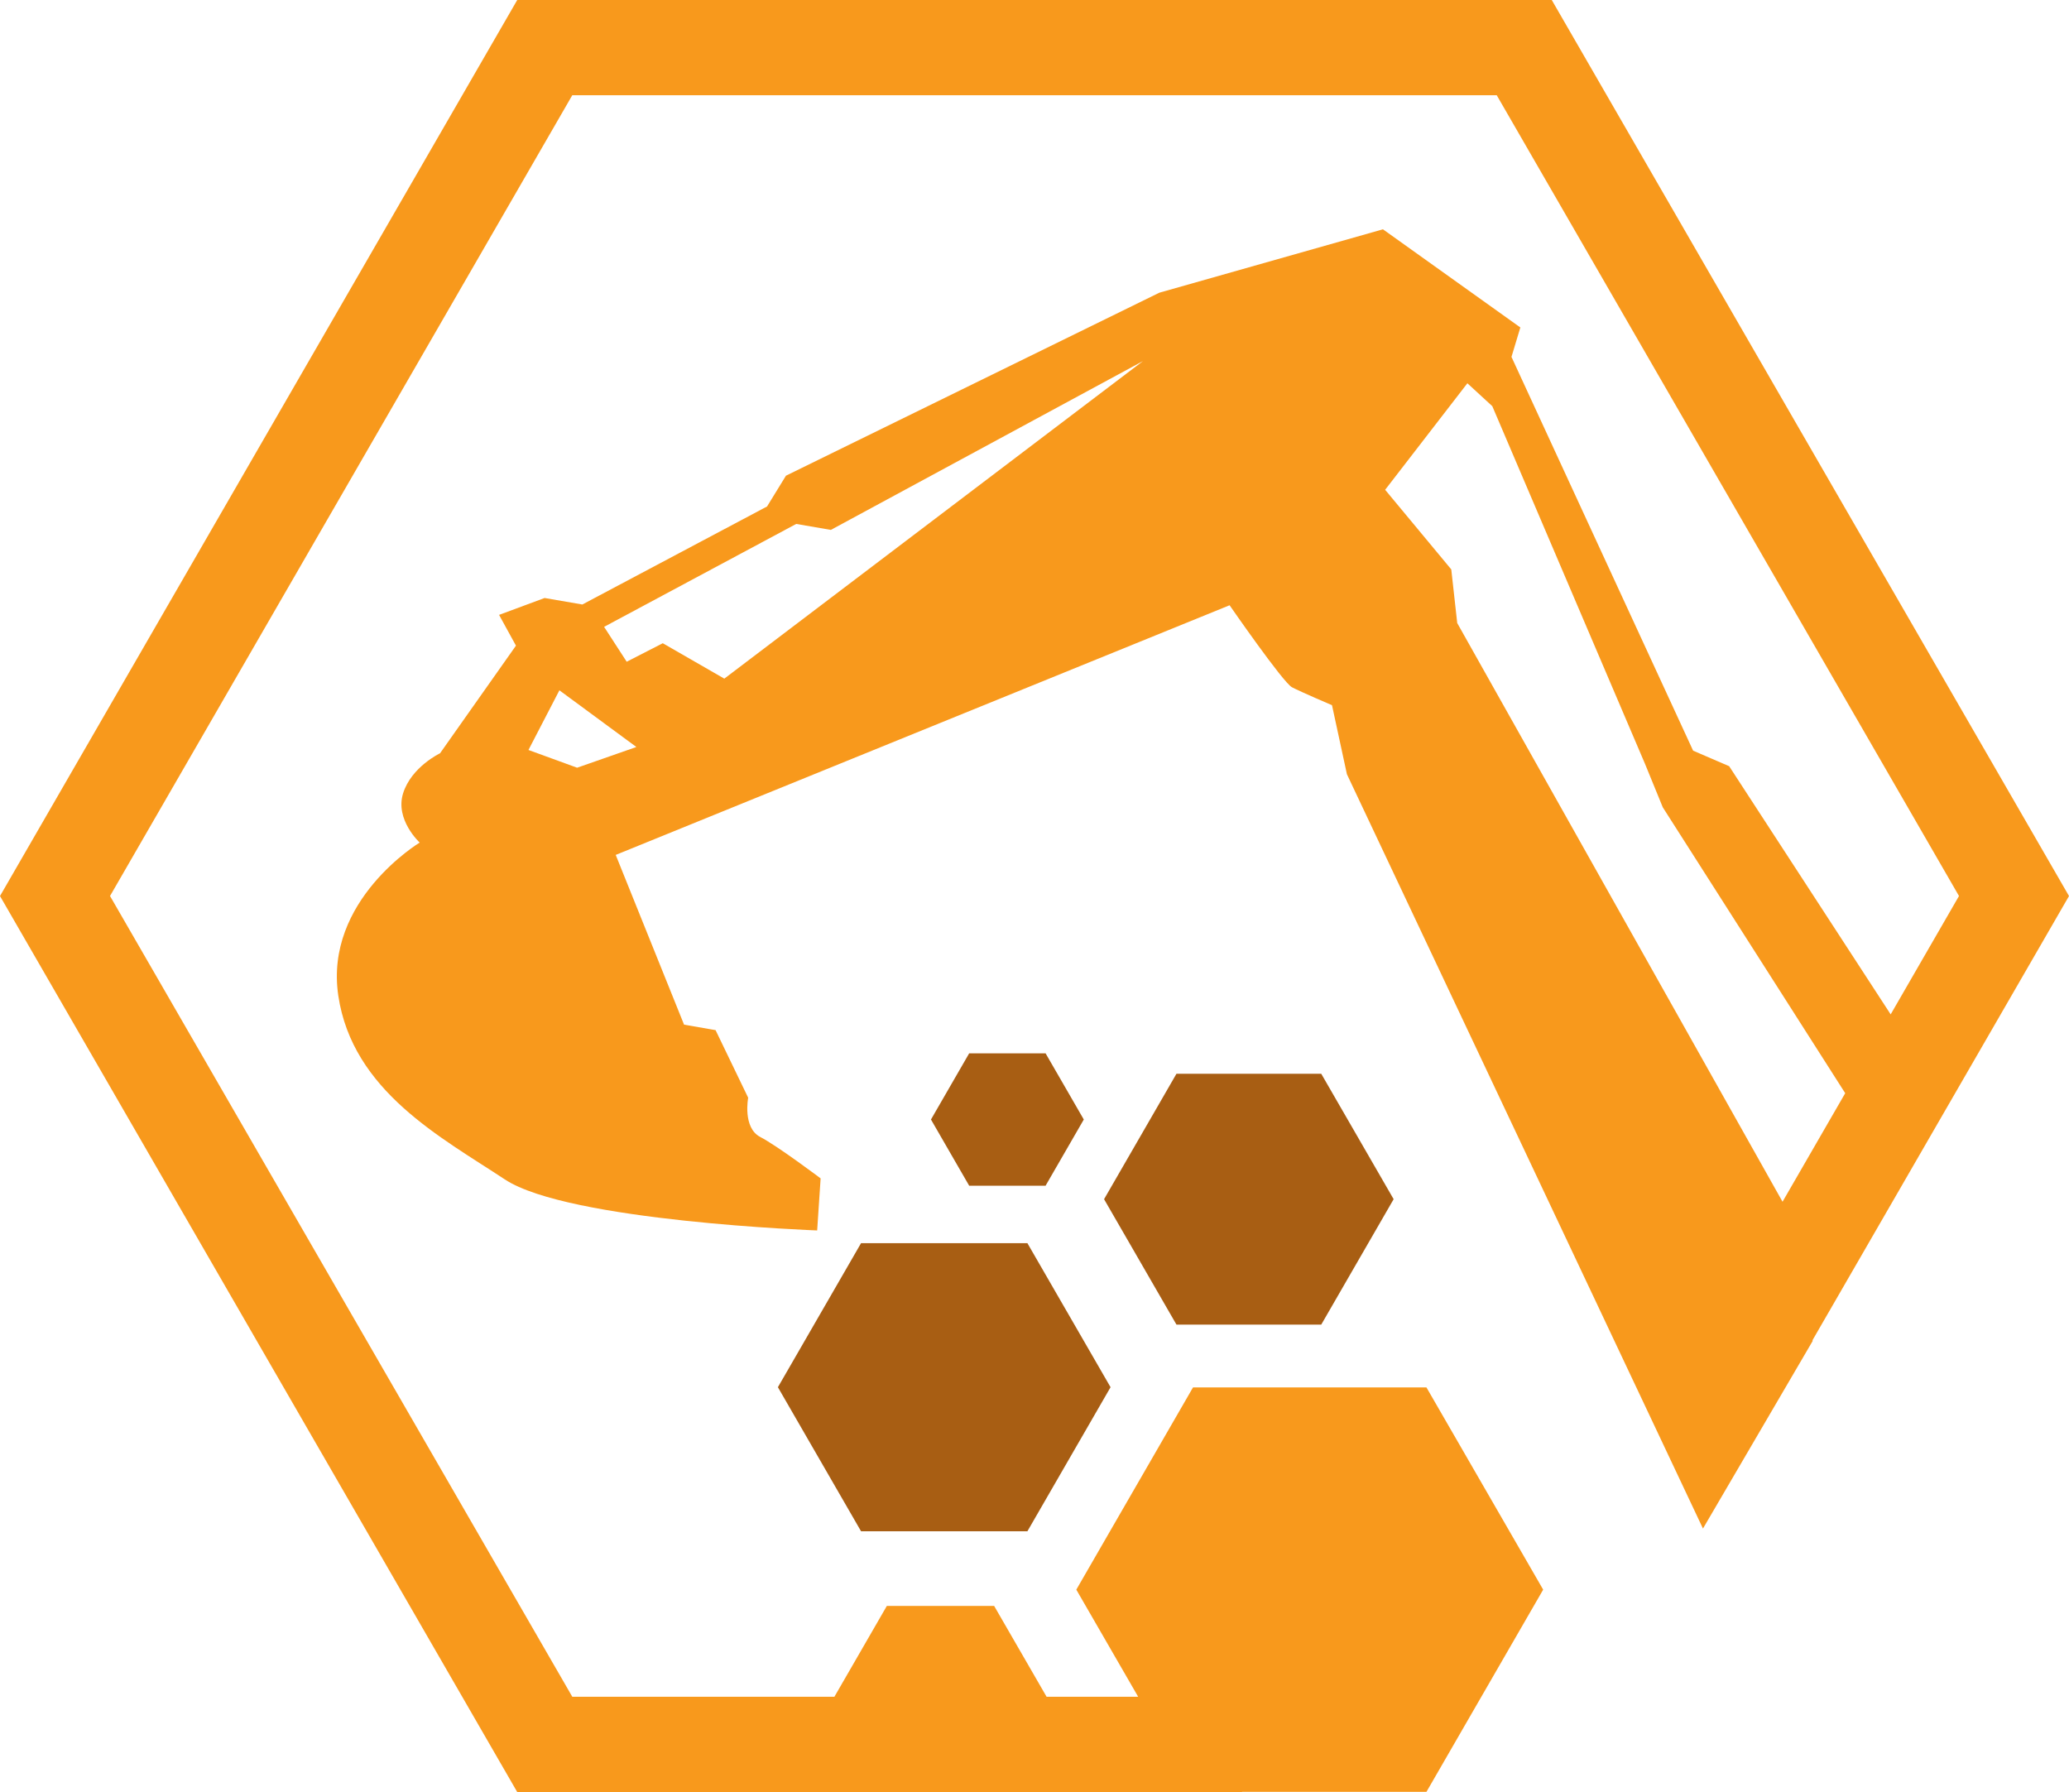
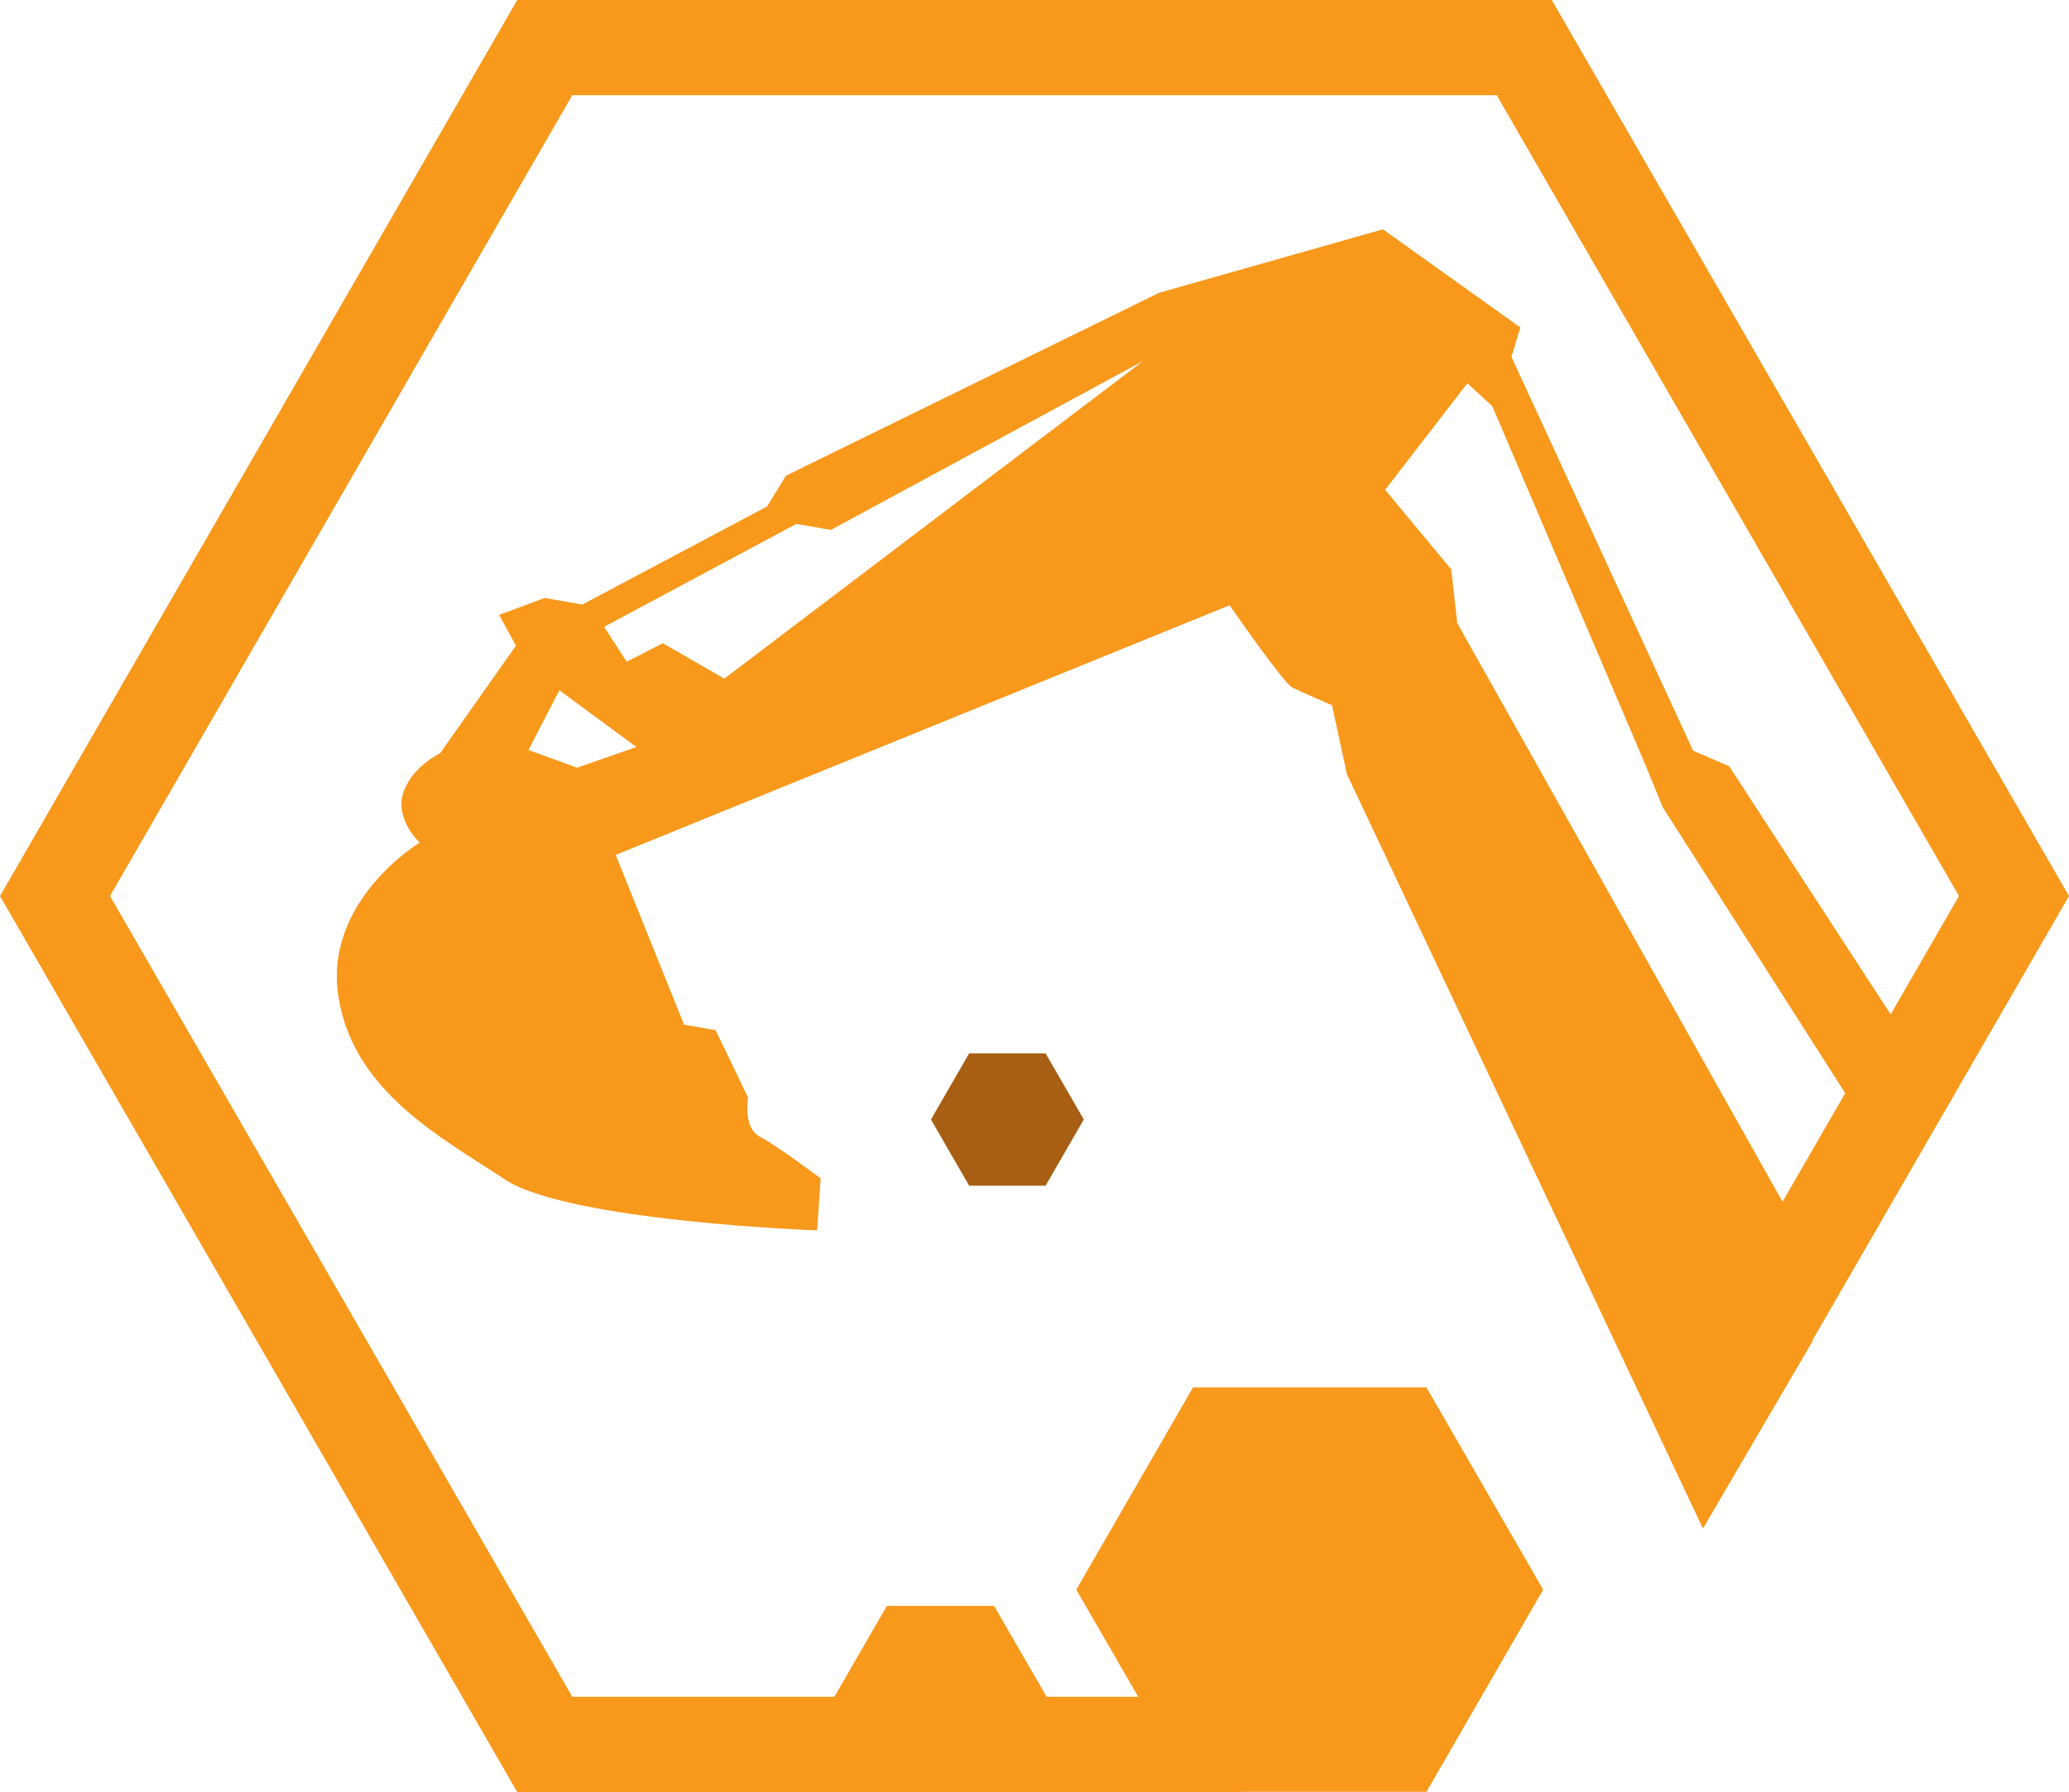
<svg xmlns="http://www.w3.org/2000/svg" version="1.1" id="Layer_1" x="0px" y="0px" width="195.445px" height="169.262px" viewBox="83.786 30.931 195.445 169.262" enable-background="new 83.786 30.931 195.445 169.262" xml:space="preserve">
  <g>
    <path fill="#F8991C" d="M279.231,115.562l-48.86-84.631h-97.725l-48.86,84.631l48.86,84.631h68.468v-0.021h17.42l11.025-19.098   l-11.025-19.1h-22.053l-11.023,19.1l5.841,10.115h-8.65l-4.953-8.578h-10.136l-4.952,8.578h-24.762l-43.667-75.63l43.665-75.631   h87.33l43.665,75.631l-6.453,11.181l-15.257-23.441l-3.405-1.467L226.565,64.64l0.839-2.78l-12.979-9.271L193.3,58.577   L158.031,75.86l-1.786,2.907l-17.448,9.259l-3.566-0.614l-4.301,1.595l1.595,2.905l-7.17,10.166c0,0-2.704,1.283-3.489,3.777   c-0.786,2.496,1.565,4.658,1.565,4.658s-9.036,5.451-7.688,14.461s9.73,13.387,15.732,17.354   c6.002,3.965,29.503,4.819,29.503,4.819l0.327-4.916c0,0-4.03-3.039-5.706-3.914c-1.68-0.875-1.138-3.705-1.138-3.705l-3.08-6.384   l-2.976-0.517l-6.457-16.033l57.99-23.58c0,0,5.056,7.313,5.894,7.746c0.837,0.439,3.779,1.694,3.779,1.694l1.409,6.519   l33.634,71.247l10.362-17.716l-0.012-0.078L279.231,115.562z M138.302,103.442l-4.596-1.675l2.923-5.636l7.271,5.354   L138.302,103.442z M152.207,95.029l-5.813-3.345l-3.408,1.748l-2.135-3.295L159,80.417l3.272,0.563l29.481-15.943L152.207,95.029z    M221.441,89.779l-0.563-5.067l-6.246-7.52l7.768-10.061l2.354,2.164l14.43,33.794l1.675,4.094l17.232,27.001l-5.92,10.253   L221.441,89.779z" />
    <g>
-       <polygon fill="#A85E13" points="165.125,175.562 157.269,161.954 165.125,148.347 180.837,148.347 188.693,161.954     180.837,175.562   " />
      <polygon fill="#A85E13" points="175.337,142.921 171.729,136.669 175.337,130.419 182.556,130.419 186.165,136.669     182.556,142.921   " />
-       <polygon fill="#A85E13" points="194.918,156.04 188.08,144.195 194.918,132.349 208.596,132.349 215.434,144.195 208.596,156.04       " />
    </g>
  </g>
</svg>